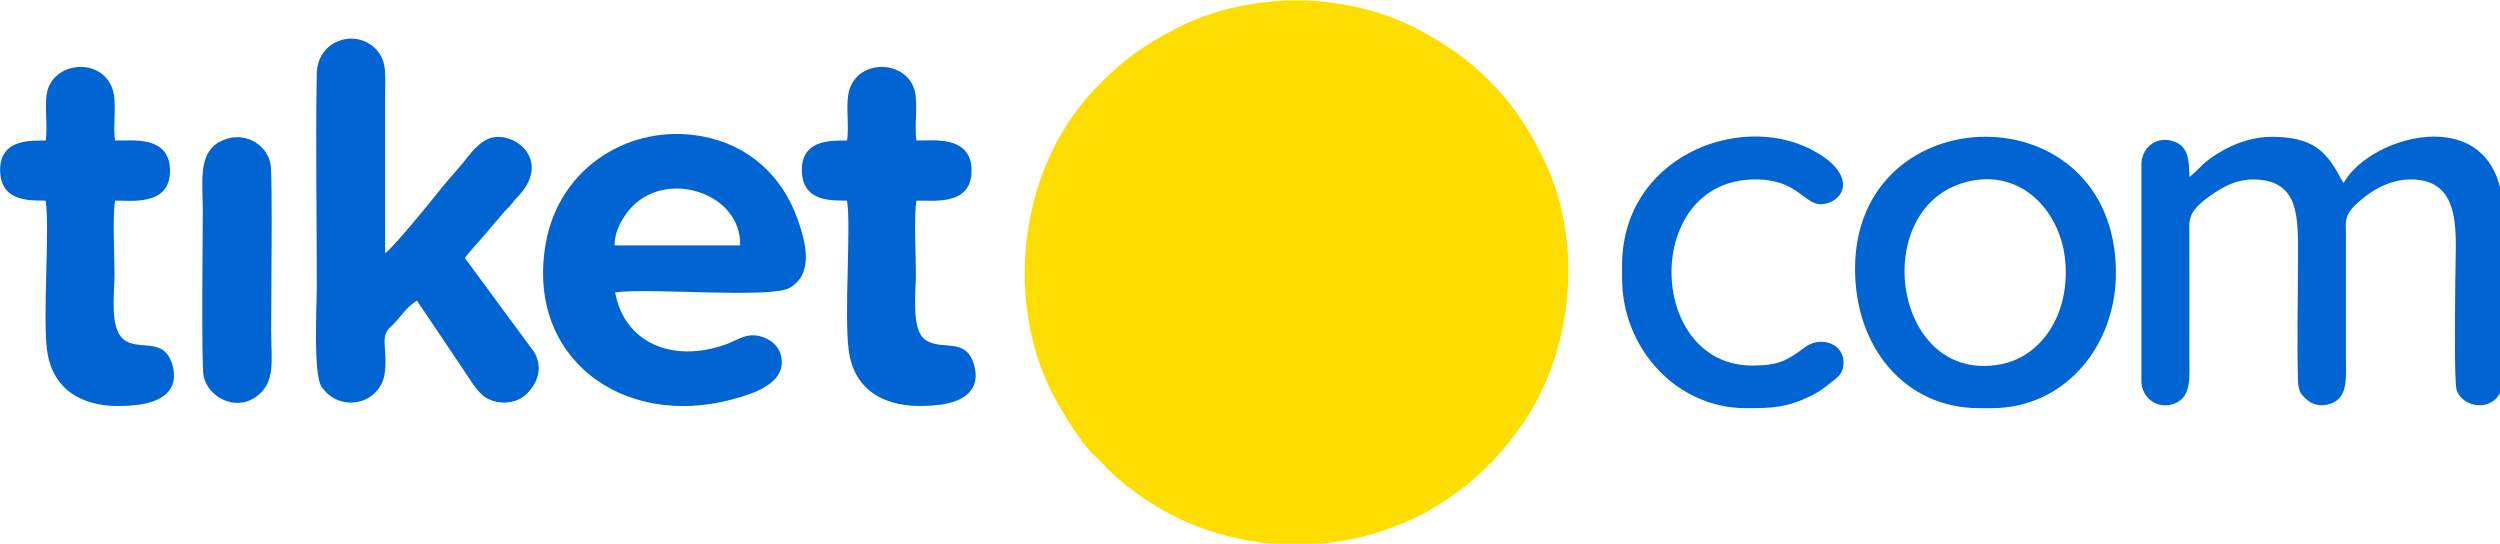
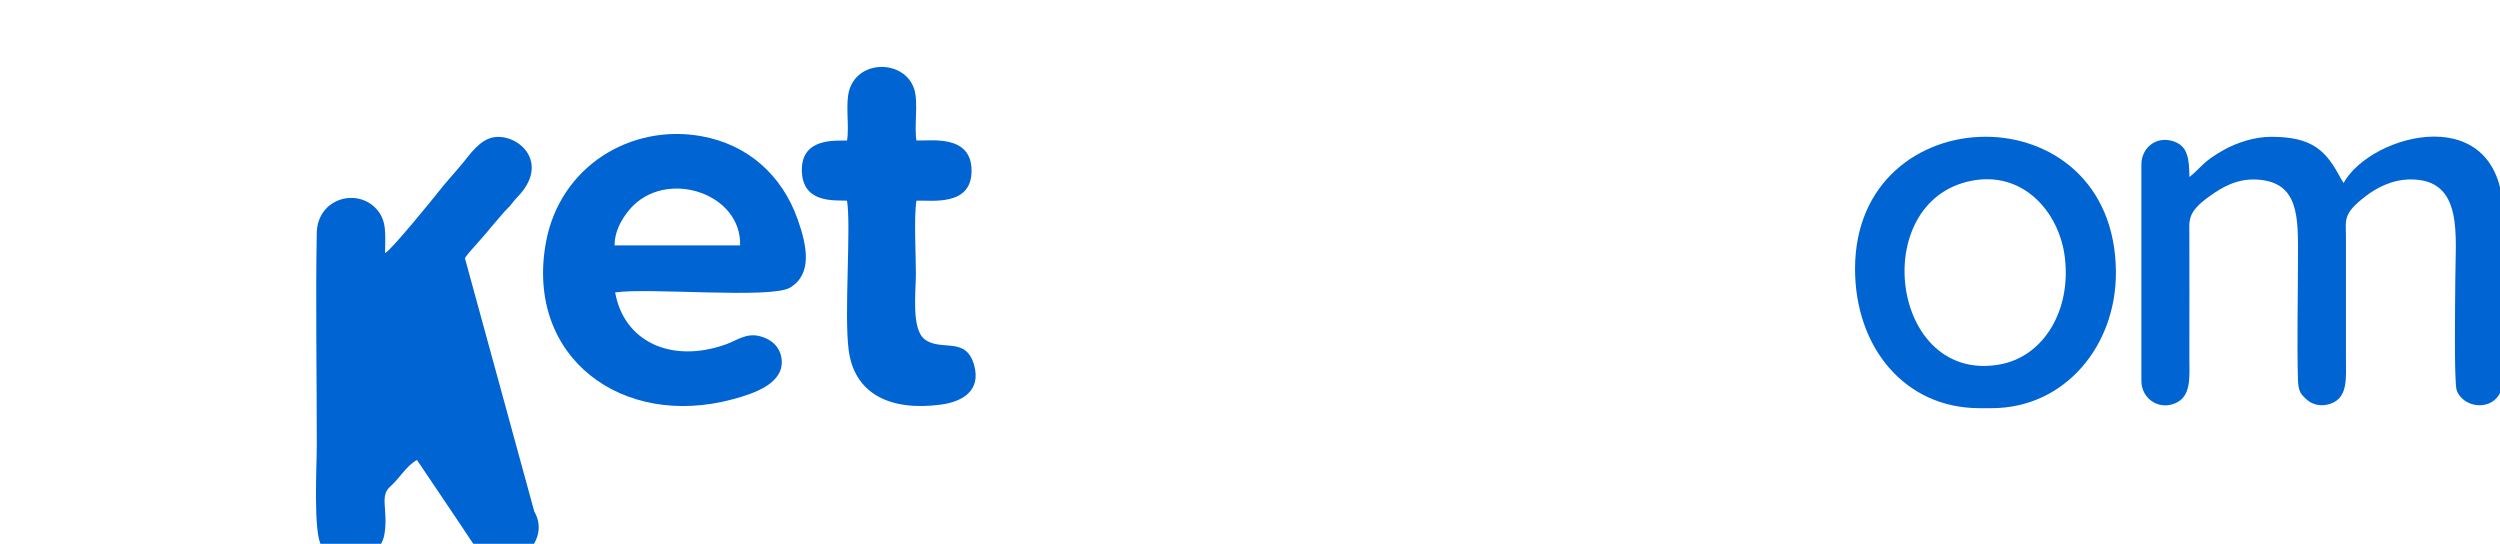
<svg xmlns="http://www.w3.org/2000/svg" id="svg8" version="1.1" viewBox="0 0 264.611 57.555" height="217.53" width="1000.103">
  <defs id="defs2" />
  <g transform="translate(-158.759,-99.814)" id="layer1">
    <g transform="matrix(0.265,0,0,0.265,142.713,41.034)" id="Layer1001">
      <g transform="matrix(3.934,0,0,3.934,112.402,-98.409)" id="g220">
        <g transform="matrix(1.274,0,0,1.274,-66.664,-96.215)" id="Layer1005">
-           <path id="path158" style="fill:#fedd00;fill-rule:evenodd" d="m 148.334,182.611 c 2.188,-0.312 4.181,-0.916 6.15,-1.81 1.718,-0.779 3.437,-1.945 4.828,-3.118 1.409,-1.188 2.703,-2.656 3.786,-4.166 4.181,-5.829 5.114,-14.389 2.106,-20.98 -2.268,-4.969 -5.417,-8.308 -10.405,-10.889 -1.105,-0.572 -2.466,-1.086 -3.807,-1.451 -0.741,-0.201 -1.459,-0.353 -2.205,-0.472 -2.367,-0.376 -4.644,-0.375 -7.01,10e-5 -2.069,0.328 -4.205,0.989 -6.013,1.923 -2.984,1.54 -4.828,2.988 -6.823,5.172 -5.528,6.054 -6.838,15.808 -3.429,23.262 0.695,1.52 2.542,4.621 3.739,5.685 0.313,0.278 0.344,0.322 0.61,0.612 1.454,1.583 3.782,3.284 6.214,4.427 1.86,0.874 4.068,1.51 6.152,1.807 2.073,0.294 4.034,0.294 6.107,-0.002 z" />
          <path id="path160" style="fill:#0064d2;fill-rule:evenodd" d="m 216.464,153.519 c -0.03,-1.459 -0.105,-2.53 -1.4,-2.882 -1.327,-0.36 -2.43,0.608 -2.43,1.882 v 17.251 c 0,1.376 1.342,2.356 2.699,1.78 1.324,-0.562 1.124,-2.157 1.124,-3.738 0,-3.221 0.009,-6.444 -2e-4,-9.665 -0.004,-1.222 -0.187,-1.827 1.668,-3.136 0.937,-0.661 2.071,-1.35 3.626,-1.291 3.521,0.134 3.362,3.104 3.362,6.262 0,3.189 -0.086,6.496 -0.004,9.67 0.025,0.94 0.22,1.187 0.742,1.639 0.483,0.418 1.19,0.534 1.872,0.292 1.404,-0.498 1.212,-2.076 1.212,-3.649 0,-3.222 0.004,-6.444 0,-9.665 -0.002,-1.38 -0.26,-1.813 1.577,-3.224 0.869,-0.668 2.111,-1.332 3.591,-1.332 4.251,0 3.548,4.489 3.548,8.104 0,0.979 -0.117,8.081 0.113,8.702 0.617,1.675 3.711,1.784 3.711,-0.994 V 156.678 c 0,-9.451 -10.53,-6.662 -12.726,-2.682 l -0.204,-0.323 c -1.181,-2.251 -2.256,-3.357 -5.575,-3.357 -1.343,0 -2.748,0.48 -3.742,1.033 -1.751,0.974 -1.773,1.383 -2.764,2.17 z" />
-           <path id="path162" style="fill:#0064d2;fill-rule:evenodd" d="m 79.029,159.981 c 0.352,-0.507 0.593,-0.713 1.033,-1.232 0.319,-0.376 0.713,-0.795 1.018,-1.187 l 1.073,-1.253 c 0.208,-0.236 0.333,-0.316 0.534,-0.564 0.212,-0.261 0.272,-0.367 0.502,-0.601 2.717,-2.763 0.097,-5.102 -1.855,-4.792 -1.104,0.175 -1.912,1.375 -2.471,2.055 -0.682,0.83 -1.418,1.604 -2.071,2.456 -0.297,0.388 -3.703,4.569 -4.122,4.72 v -12.693 c 1e-4,-1.503 0.171,-2.574 -0.697,-3.521 -1.566,-1.71 -4.698,-0.828 -4.749,1.925 -0.098,5.307 0.003,11.475 0.003,16.889 0,1.65 -0.302,7.057 0.386,8.06 0.674,0.984 1.776,1.445 2.982,1.177 1.023,-0.227 1.861,-1.115 2.026,-2.146 0.31,-1.93 -0.423,-3.016 0.472,-3.794 0.737,-0.64 1.229,-1.598 2.116,-2.103 l 3.545,5.263 c 0.514,0.745 1.247,2.051 1.943,2.462 1.13,0.668 2.543,0.446 3.305,-0.344 0.775,-0.804 1.292,-1.99 0.557,-3.273 z" />
+           <path id="path162" style="fill:#0064d2;fill-rule:evenodd" d="m 79.029,159.981 c 0.352,-0.507 0.593,-0.713 1.033,-1.232 0.319,-0.376 0.713,-0.795 1.018,-1.187 l 1.073,-1.253 c 0.208,-0.236 0.333,-0.316 0.534,-0.564 0.212,-0.261 0.272,-0.367 0.502,-0.601 2.717,-2.763 0.097,-5.102 -1.855,-4.792 -1.104,0.175 -1.912,1.375 -2.471,2.055 -0.682,0.83 -1.418,1.604 -2.071,2.456 -0.297,0.388 -3.703,4.569 -4.122,4.72 c 1e-4,-1.503 0.171,-2.574 -0.697,-3.521 -1.566,-1.71 -4.698,-0.828 -4.749,1.925 -0.098,5.307 0.003,11.475 0.003,16.889 0,1.65 -0.302,7.057 0.386,8.06 0.674,0.984 1.776,1.445 2.982,1.177 1.023,-0.227 1.861,-1.115 2.026,-2.146 0.31,-1.93 -0.423,-3.016 0.472,-3.794 0.737,-0.64 1.229,-1.598 2.116,-2.103 l 3.545,5.263 c 0.514,0.745 1.247,2.051 1.943,2.462 1.13,0.668 2.543,0.446 3.305,-0.344 0.775,-0.804 1.292,-1.99 0.557,-3.273 z" />
          <path id="path164" style="fill:#0064d2;fill-rule:evenodd" d="m 90.962,158.972 c -0.026,-1.325 0.871,-2.589 1.525,-3.216 2.925,-2.8 8.595,-0.848 8.475,3.216 z m 0.042,3.745 c 2.683,-0.395 12.416,0.526 13.932,-0.378 1.824,-1.088 1.346,-3.377 0.614,-5.444 -1.257,-3.547 -3.987,-5.964 -7.672,-6.628 -5.624,-1.014 -11.307,2.405 -12.4,8.515 -1.628,9.102 6.074,14.829 14.892,12.451 1.663,-0.448 4.177,-1.253 3.891,-3.266 -0.134,-0.947 -0.852,-1.559 -1.782,-1.777 -1.054,-0.247 -1.804,0.369 -2.676,0.677 -4.344,1.535 -8.105,-0.238 -8.799,-4.149 z" />
          <path id="path166" style="fill:#0064d2;fill-rule:evenodd" d="m 199.021,153.835 c 4.174,-0.863 7.064,2.469 7.51,6.066 0.529,4.271 -1.699,7.925 -5.169,8.556 -8.696,1.581 -10.542,-12.927 -2.34,-14.622 z m -9.207,7.003 c 0,6.278 3.985,11.104 9.91,11.104 h 0.979 c 5.814,0 9.937,-4.959 9.901,-10.86 -0.088,-14.516 -20.789,-14.124 -20.789,-0.244 z" />
-           <path id="path168" style="fill:#0064d2;fill-rule:evenodd" d="m 45.619,150.61 c -0.843,0.044 -3.67,-0.286 -3.629,2.399 0.041,2.65 2.694,2.348 3.629,2.397 0.342,2.1 -0.249,9.181 0.109,11.897 0.472,3.58 3.429,4.892 7.353,4.356 1.73,-0.236 3.2,-1.11 2.651,-3.124 -0.645,-2.365 -2.715,-1.089 -3.911,-2.08 -1.122,-0.93 -0.714,-3.574 -0.714,-5.25 0,-1.479 -0.168,-4.503 0.043,-5.799 1.063,-0.056 4.393,0.536 4.379,-2.398 -0.014,-2.912 -3.224,-2.338 -4.379,-2.398 -0.198,-1.215 0.171,-2.979 -0.2,-4.088 -0.825,-2.466 -4.413,-2.255 -5.149,-0.021 -0.349,1.059 0.012,2.921 -0.181,4.109 z" />
          <path id="path170" style="fill:#0064d2;fill-rule:evenodd" d="m 109.483,150.61 c -0.826,0.043 -3.646,-0.281 -3.601,2.398 0.044,2.65 2.646,2.348 3.601,2.398 0.336,2.065 -0.24,8.989 0.127,11.879 0.457,3.598 3.414,4.896 7.335,4.376 1.745,-0.232 3.231,-1.109 2.669,-3.142 -0.647,-2.34 -2.615,-1.069 -3.935,-2.058 -1.089,-0.816 -0.708,-3.777 -0.708,-5.257 0,-1.479 -0.168,-4.503 0.043,-5.799 1.121,-0.059 4.408,0.519 4.394,-2.398 -0.014,-2.936 -3.313,-2.341 -4.394,-2.398 -0.193,-1.188 0.168,-3.05 -0.181,-4.109 -0.758,-2.3 -4.362,-2.381 -5.148,0.021 -0.368,1.125 -0.002,2.868 -0.201,4.088 z" />
-           <path id="path172" style="fill:#0064d2;fill-rule:evenodd" d="m 171.247,160.593 v 0.979 c 0,5.607 4.323,10.37 9.881,10.37 2.075,0 3.213,-0.036 5.125,-0.96 0.646,-0.312 1.018,-0.581 1.553,-1.016 0.467,-0.379 1.038,-0.664 1.088,-1.54 0.096,-1.662 -1.842,-2.277 -3.097,-1.326 -1.409,1.067 -2.101,1.445 -4.181,1.445 -8.445,0 -8.781,-14.833 0.245,-14.833 3.842,0 3.919,2.545 5.862,1.858 1.493,-0.528 1.962,-2.535 -1.462,-4.272 -5.788,-2.937 -15.015,0.664 -15.015,9.295 z" />
-           <path id="path174" style="fill:#0064d2;fill-rule:evenodd" d="m 58.21,169.402 c 0.324,1.583 2.425,2.805 4.096,1.688 1.71,-1.142 1.28,-2.974 1.28,-5.359 0,-1.983 0.126,-12.156 -0.042,-13.201 -0.278,-1.733 -2.355,-2.838 -4.173,-1.75 -1.619,0.969 -1.229,3.283 -1.229,5.409 0,1.919 -0.133,12.226 0.069,13.213 z" />
        </g>
      </g>
    </g>
  </g>
</svg>